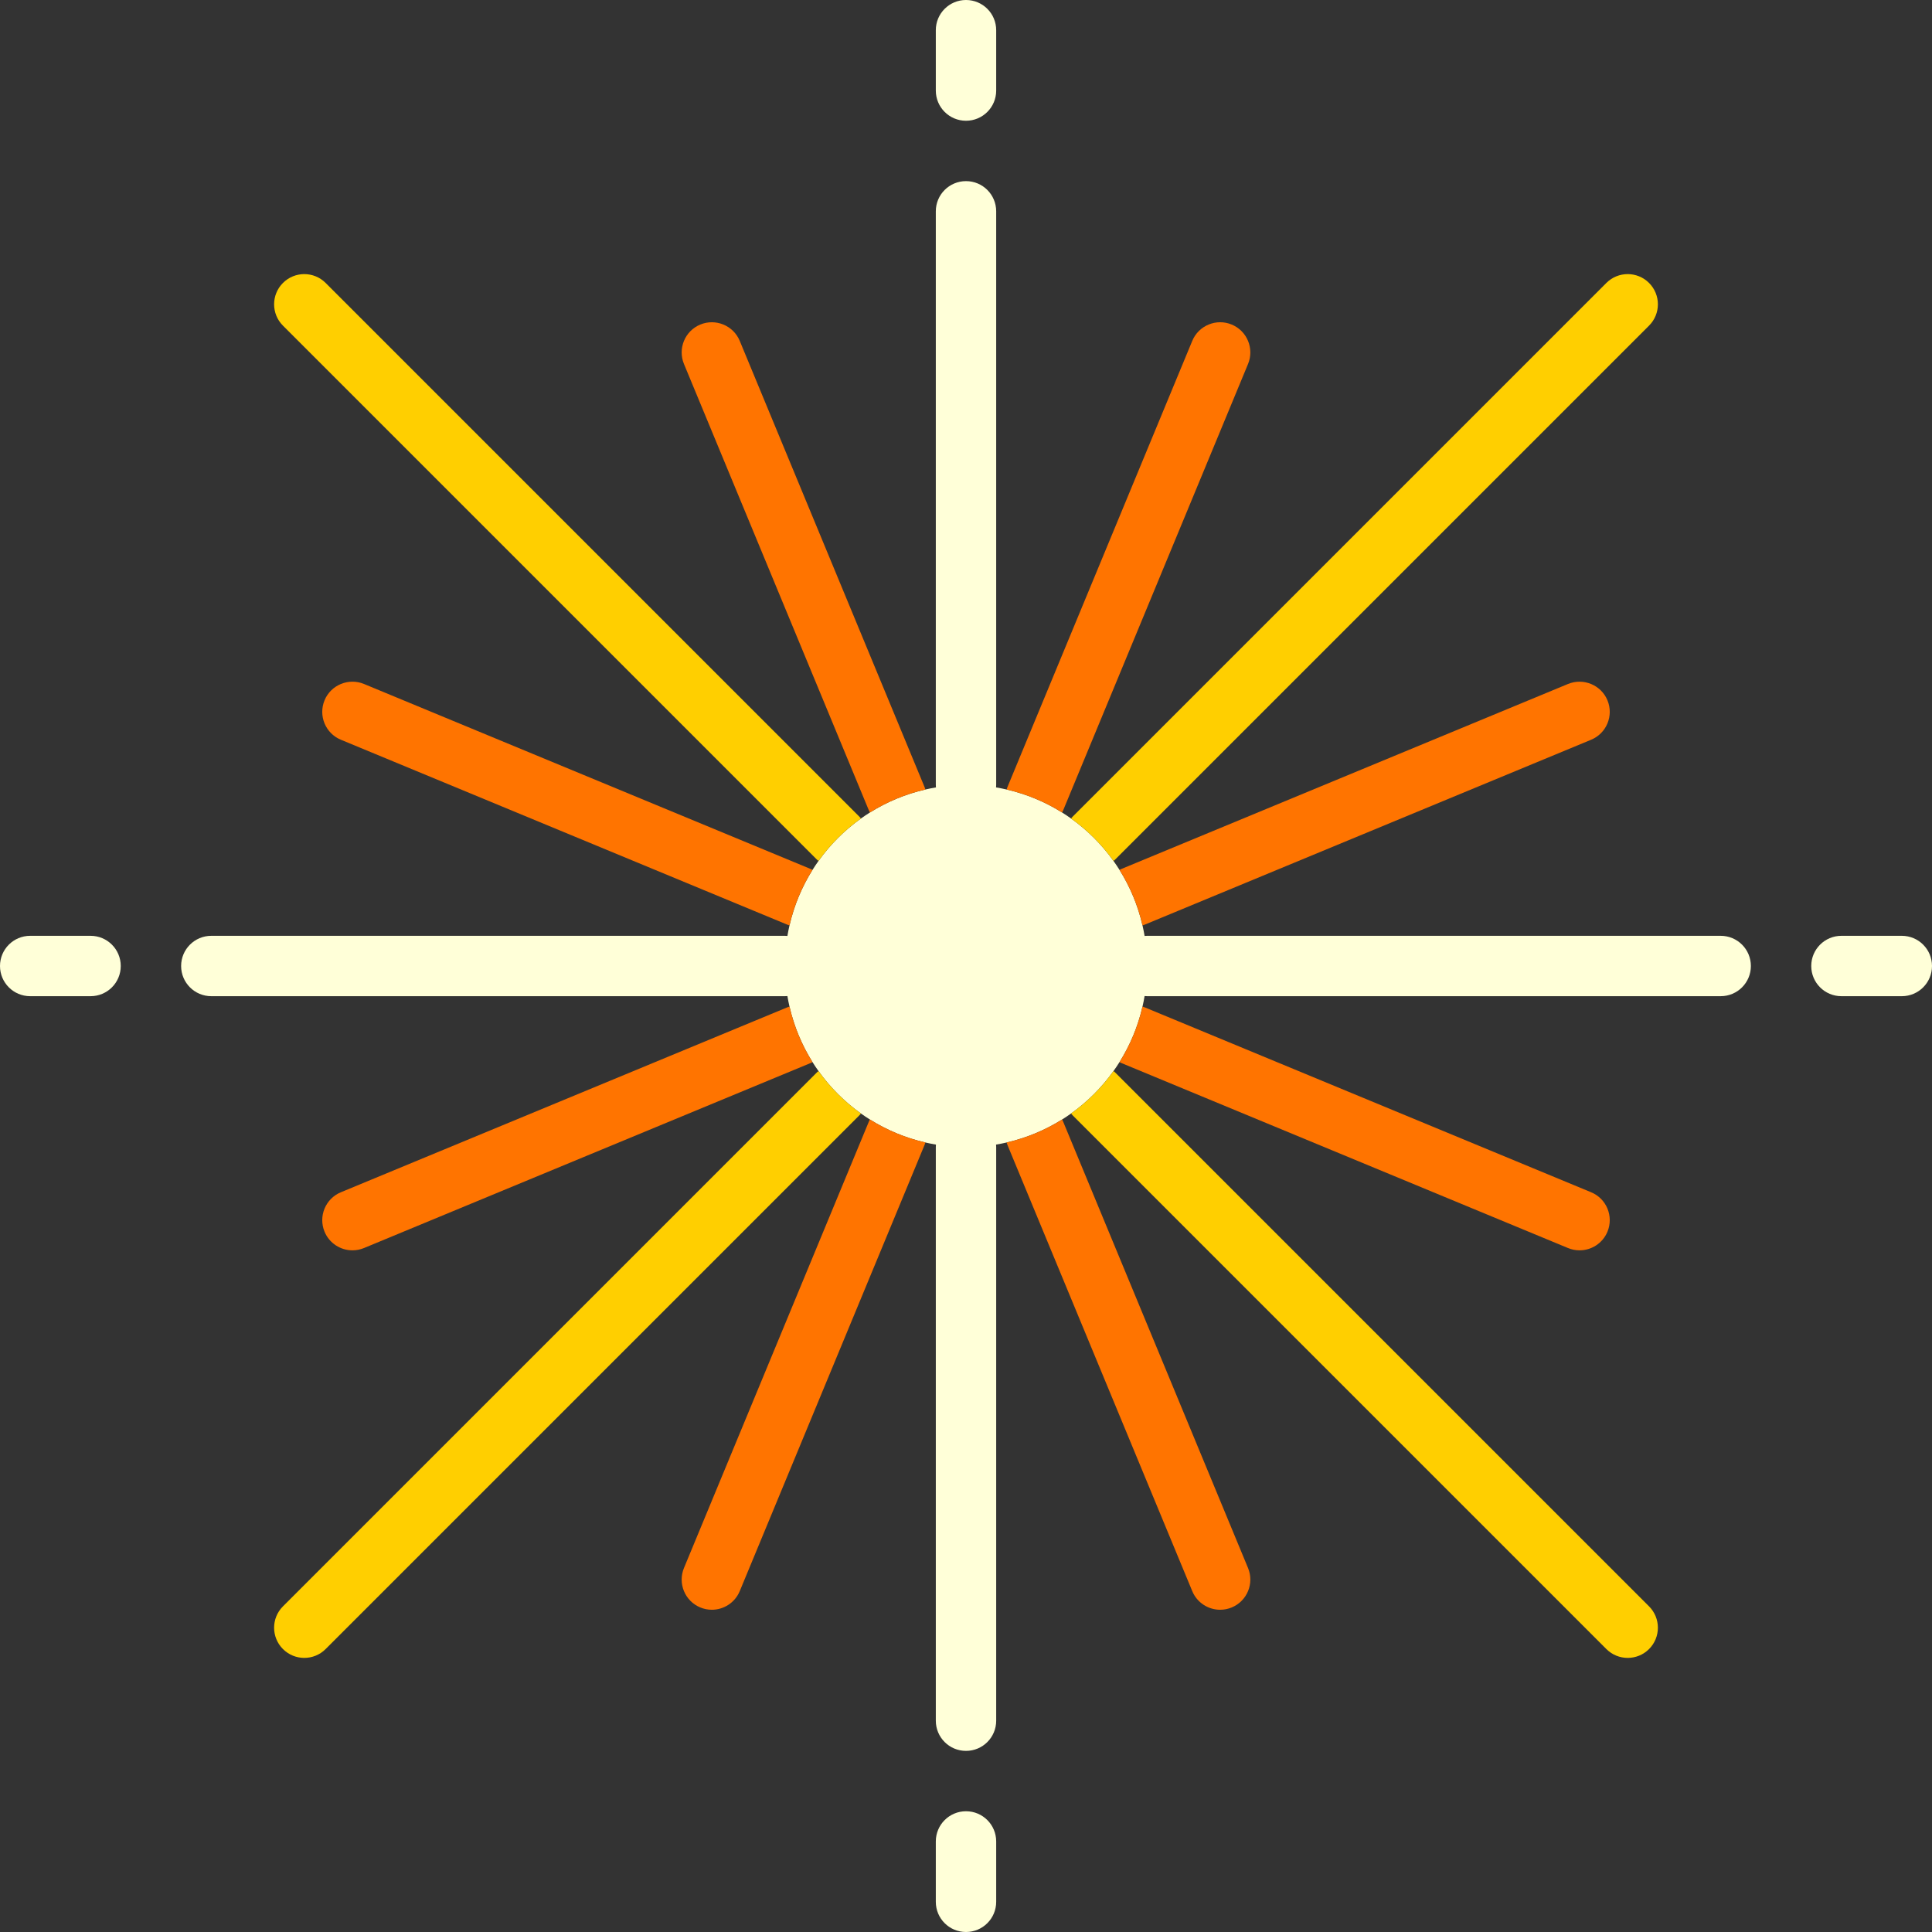
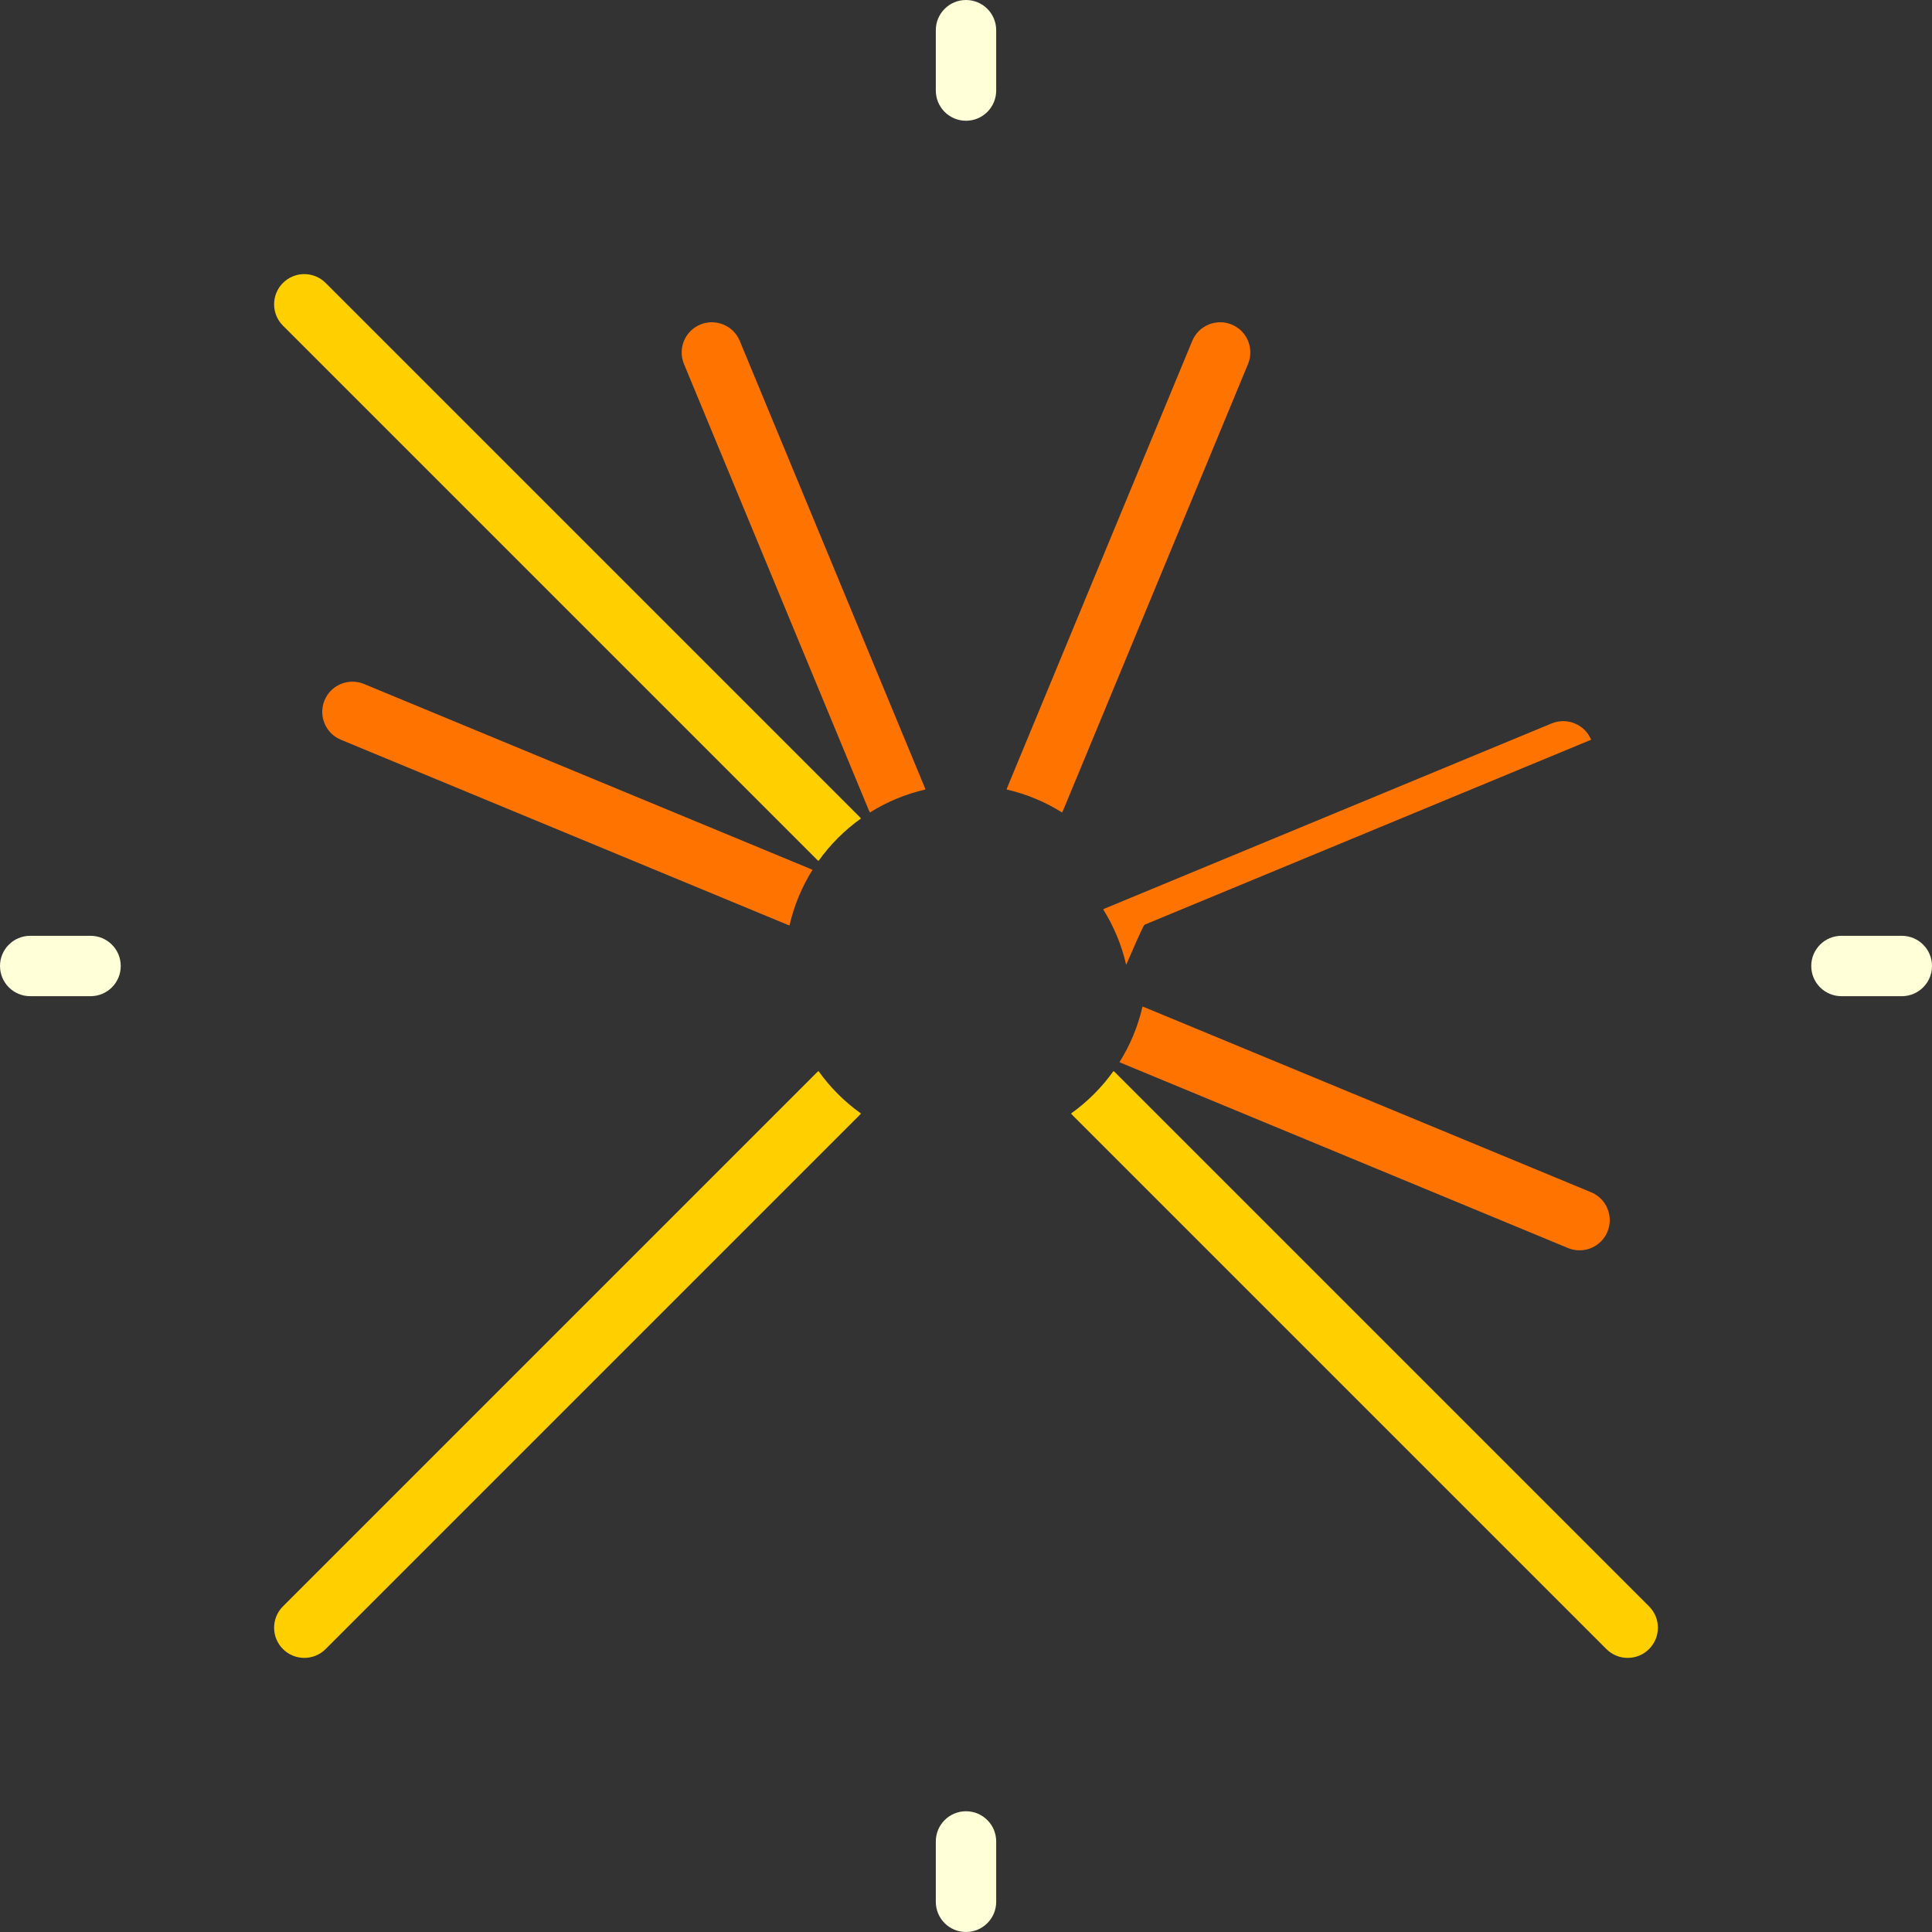
<svg xmlns="http://www.w3.org/2000/svg" height="800px" width="800px" version="1.1" id="Capa_1" viewBox="0 0 512 512" xml:space="preserve">
  <rect x="0" y="0" width="512" height="512" fill="#333333" stroke="none" />
  <g>
    <path style="fill:#FFFFD8;" d="M24,248H8c-4.422,0-8,3.578-8,8s3.578,8,8,8h16c4.422,0,8-3.578,8-8S28.422,248,24,248z" />
-     <path style="fill:#FFFFD8;" d="M456,248H304c-0.226,0-0.449,0.015-0.67,0.034c-0.157-0.938-0.343-1.866-0.554-2.786   c-1.212-5.294-3.295-10.254-6.098-14.72c-0.504-0.803-1.033-1.589-1.582-2.359c-3.104-4.352-6.913-8.161-11.265-11.265   c-0.775-0.553-1.566-1.084-2.374-1.591c-4.462-2.798-9.416-4.878-14.705-6.089c-0.919-0.211-1.848-0.397-2.786-0.554   c0.018-0.222,0.034-0.444,0.034-0.67V56c0-4.422-3.578-8-8-8s-8,3.578-8,8v152c0,0.226,0.015,0.449,0.034,0.67   c-0.939,0.157-1.867,0.344-2.786,0.554c-5.288,1.211-10.242,3.291-14.704,6.089c-0.809,0.507-1.599,1.039-2.374,1.592   c-4.352,3.104-8.161,6.913-11.265,11.265c-0.549,0.77-1.078,1.556-1.582,2.359c-2.803,4.466-4.886,9.426-6.098,14.72   c-0.21,0.919-0.397,1.847-0.554,2.785c-0.222-0.018-0.444-0.034-0.67-0.034H56c-4.422,0-8,3.578-8,8s3.578,8,8,8h152   c0.226,0,0.449-0.016,0.67-0.034c0.157,0.939,0.343,1.867,0.554,2.787c1.212,5.294,3.295,10.253,6.098,14.719   c0.504,0.803,1.033,1.589,1.582,2.359c3.104,4.352,6.913,8.161,11.265,11.265c0.771,0.549,1.556,1.078,2.36,1.582   c4.466,2.802,9.425,4.886,14.719,6.098c0.919,0.21,1.848,0.397,2.786,0.554c-0.018,0.221-0.034,0.444-0.034,0.67v152   c0,4.422,3.578,8,8,8s8-3.578,8-8V304c0-0.226-0.016-0.449-0.034-0.67c0.939-0.157,1.867-0.344,2.786-0.554   c5.294-1.212,10.253-3.295,14.719-6.098c0.803-0.504,1.589-1.033,2.36-1.582c4.352-3.104,8.161-6.913,11.265-11.265   c0.549-0.771,1.078-1.556,1.582-2.359c2.803-4.466,4.886-9.425,6.098-14.719c0.211-0.919,0.397-1.848,0.554-2.787   c0.221,0.018,0.444,0.034,0.67,0.034h152c4.422,0,8-3.578,8-8S460.422,248,456,248z" />
    <path style="fill:#FFFFD8;" d="M504,248h-16c-4.422,0-8,3.578-8,8s3.578,8,8,8h16c4.422,0,8-3.578,8-8S508.422,248,504,248z" />
    <path style="fill:#FFFFD8;" d="M256,480c-4.422,0-8,3.578-8,8v16c0,4.422,3.578,8,8,8s8-3.578,8-8v-16   C264,483.578,260.422,480,256,480z" />
    <path style="fill:#FFFFD8;" d="M256,32c4.422,0,8-3.578,8-8V8c0-4.422-3.578-8-8-8s-8,3.578-8,8v16C248,28.422,251.578,32,256,32z" />
    <path style="fill:#FFCF00;" d="M228.169,216.904c-0.144-0.17-0.29-0.338-0.45-0.498L86.297,74.984   c-3.125-3.125-8.188-3.125-11.313,0s-3.125,8.188,0,11.313l141.422,141.422c0.16,0.16,0.328,0.307,0.498,0.45   C220.008,223.817,223.817,220.008,228.169,216.904z" />
    <path style="fill:#FFCF00;" d="M283.831,295.096c0.144,0.17,0.29,0.338,0.45,0.498l141.422,141.422   c1.563,1.563,3.609,2.344,5.656,2.344s4.094-0.781,5.656-2.344c3.125-3.125,3.125-8.188,0-11.313L295.594,284.281   c-0.16-0.16-0.328-0.307-0.498-0.45C291.992,288.183,288.183,291.992,283.831,295.096z" />
    <path style="fill:#FFCF00;" d="M216.904,283.831c-0.17,0.144-0.338,0.29-0.498,0.45L74.984,425.703   c-3.125,3.125-3.125,8.188,0,11.313c1.563,1.563,3.609,2.344,5.656,2.344s4.094-0.781,5.656-2.344l141.422-141.422   c0.16-0.16,0.307-0.328,0.45-0.498C223.817,291.992,220.008,288.183,216.904,283.831z" />
-     <path style="fill:#FFCF00;" d="M295.096,228.169c0.17-0.144,0.338-0.29,0.498-0.45L437.015,86.297   c3.125-3.125,3.125-8.188,0-11.313s-8.188-3.125-11.313,0L284.281,216.406c-0.16,0.16-0.307,0.328-0.45,0.498   C288.183,220.008,291.992,223.817,295.096,228.169z" />
-     <path style="fill:#FF7400;" d="M208.594,266.976L90.336,315.961c-4.078,1.688-6.016,6.367-4.328,10.453   c1.273,3.078,4.258,4.938,7.391,4.938c1.023,0,2.063-0.195,3.063-0.609l118.258-48.984c0.208-0.086,0.407-0.185,0.604-0.286   c-2.802-4.466-4.886-9.425-6.098-14.719C209.013,266.82,208.802,266.89,208.594,266.976z" />
-     <path style="fill:#FF7400;" d="M303.406,245.023l118.258-48.984c4.078-1.688,6.016-6.367,4.328-10.453   c-1.688-4.078-6.391-6-10.453-4.328l-118.258,48.984c-0.208,0.086-0.407,0.185-0.603,0.286c2.803,4.466,4.886,9.426,6.098,14.72   C302.987,245.181,303.198,245.11,303.406,245.023z" />
+     <path style="fill:#FF7400;" d="M303.406,245.023l118.258-48.984c-1.688-4.078-6.391-6-10.453-4.328l-118.258,48.984c-0.208,0.086-0.407,0.185-0.603,0.286c2.803,4.466,4.886,9.426,6.098,14.72   C302.987,245.181,303.198,245.11,303.406,245.023z" />
    <path style="fill:#FF7400;" d="M297.281,281.758l118.258,48.984c1,0.414,2.039,0.609,3.063,0.609c3.133,0,6.117-1.859,7.391-4.938   c1.688-4.086-0.25-8.766-4.328-10.453l-118.258-48.984c-0.208-0.086-0.419-0.156-0.63-0.224   c-1.212,5.294-3.295,10.253-6.098,14.719C296.875,281.573,297.073,281.672,297.281,281.758z" />
    <path style="fill:#FF7400;" d="M214.719,230.242L96.461,181.258c-4.063-1.672-8.766,0.242-10.453,4.328s0.25,8.766,4.328,10.453   l118.258,48.984c0.208,0.086,0.419,0.157,0.63,0.225c1.212-5.294,3.295-10.254,6.098-14.72   C215.125,230.427,214.927,230.328,214.719,230.242z" />
    <path style="fill:#FF7400;" d="M245.023,208.594L196.039,90.336c-1.688-4.086-6.391-6.008-10.453-4.328   c-4.078,1.688-6.016,6.367-4.328,10.453l48.984,118.258c0.086,0.209,0.199,0.397,0.301,0.594c4.462-2.798,9.416-4.878,14.704-6.089   C245.18,209.013,245.109,208.802,245.023,208.594z" />
-     <path style="fill:#FF7400;" d="M266.977,303.406l48.984,118.258c1.273,3.078,4.258,4.938,7.391,4.938   c1.023,0,2.063-0.195,3.063-0.609c4.078-1.688,6.016-6.367,4.328-10.453l-48.984-118.258c-0.086-0.208-0.185-0.406-0.286-0.603   c-4.466,2.802-9.425,4.886-14.719,6.098C266.82,302.987,266.89,303.198,266.977,303.406z" />
-     <path style="fill:#FF7400;" d="M230.242,297.281l-48.984,118.258c-1.688,4.086,0.25,8.766,4.328,10.453   c1,0.414,2.039,0.609,3.063,0.609c3.133,0,6.117-1.859,7.391-4.938l48.984-118.258c0.086-0.208,0.156-0.419,0.224-0.63   c-5.294-1.212-10.253-3.295-14.719-6.098C230.427,296.874,230.328,297.073,230.242,297.281z" />
    <path style="fill:#FF7400;" d="M281.758,214.719l48.984-118.258c1.688-4.086-0.25-8.766-4.328-10.453   c-4.055-1.688-8.766,0.242-10.453,4.328l-48.984,118.258c-0.086,0.208-0.157,0.419-0.224,0.63   c5.288,1.211,10.242,3.291,14.705,6.089C281.559,215.115,281.671,214.927,281.758,214.719z" />
  </g>
</svg>